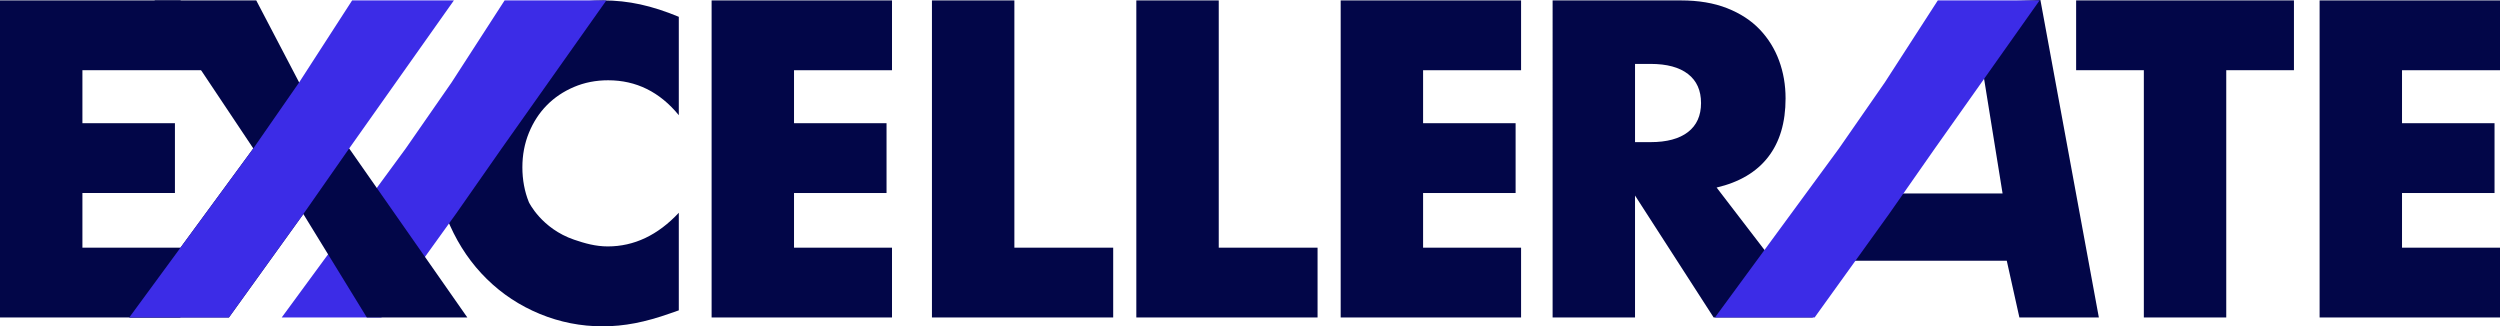
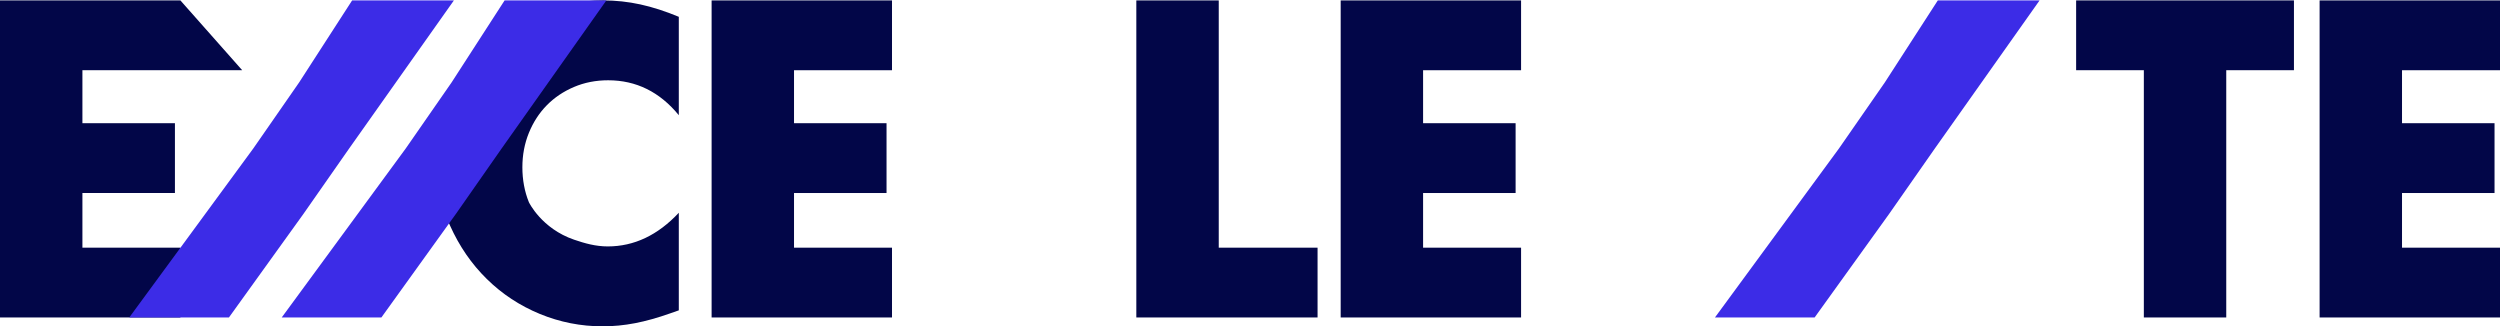
<svg xmlns="http://www.w3.org/2000/svg" viewBox="0 0 1380.85 180.23">
  <defs>
    <style>.c{fill:#020648;}.d{fill:#3c2ce7;}</style>
  </defs>
  <g id="a">
    <g>
      <path class="c" d="M133.78,38.79H45.52v29.26h51.1v38.56H45.52v30.19h54.12v38.55H0V.23H99.64l34.14,38.56Z" />
      <path class="c" d="M317.1,132.39c5.91,2.02,11.92,3.72,18.58,3.72,14.55,0,27.64-6.19,39.25-18.58v53.89l-4.65,1.63c-6.97,2.47-13.47,4.3-19.51,5.46-6.04,1.16-12,1.74-17.88,1.74-12.08,0-23.65-2.29-34.72-6.85-11.07-4.57-20.83-10.99-29.27-19.28-8.44-8.28-15.21-18.12-20.32-29.5-5.11-11.38-7.66-18.95-7.66-32.42s2.52-25.82,7.55-37.04c5.03-11.23,11.77-20.9,20.21-29.03,8.44-8.13,18.23-14.48,29.38-19.05,11.15-4.57,22.84-6.85,35.07-6.85,6.97,0,13.82,.74,20.55,2.21,6.74,1.47,13.82,3.76,21.25,6.85V63.62c-10.53-12.85-23.54-19.28-39.02-19.28-6.81,0-13.12,1.24-18.93,3.72-5.81,2.48-10.8,5.85-14.98,10.1-4.18,4.26-7.47,9.33-9.87,15.21-2.4,5.89-3.6,12.23-3.6,19.05s1.2,13.39,3.6,19.28c0,0,6.94,14.53,24.97,20.69Z" />
      <path class="d" d="M251.76,118.22l-41.11,57.14h-55.05l68.52-93.37,25.32-36.47L278.71,.23h56.21l-57.83,81.76-25.32,36.23Z" />
-       <path class="c" d="M192.86,81.99l65.27,93.37h-55.51l-35.07-57.14-41.11,57.14h-55.05l68.52-93.37L85.33,.23h56.21l23.69,45.29" />
      <path class="d" d="M167.55,118.22l-41.11,57.14h-55.05l68.52-93.37,25.32-36.47L194.49,.23h56.21l-57.83,81.76-25.32,36.23Z" />
      <path class="c" d="M492.69,38.79h-54.12v29.26h51.1v38.56h-51.1v30.19h54.12v38.55h-99.64V.23h99.64V38.79Z" />
-       <path class="c" d="M560.28,.23V136.8h54.58v38.55h-100.11V.23h45.52Z" />
      <path class="c" d="M673.16,.23V136.8h54.58v38.55h-100.1V.23h45.52Z" />
      <path class="c" d="M840.15,38.79h-54.12v29.26h51.1v38.56h-51.1v30.19h54.12v38.55h-99.64V.23h99.64V38.79Z" />
-       <path class="c" d="M1001.21,175.36h-54.69l-43.43-67.36v67.36h-45.52V.23h70.84c9.75,0,18.27,1.43,25.55,4.3,7.28,2.87,13.27,6.78,18,11.73,4.72,4.96,8.28,10.68,10.68,17.19,2.4,6.5,3.6,13.47,3.6,20.9,0,13.32-3.21,24.12-9.64,32.4-6.43,8.29-15.91,13.9-28.45,16.84l53.74,70.06m-98.8-95.15h8.59c8.98,0,15.87-1.86,20.67-5.57,4.8-3.72,7.2-9.06,7.2-16.03s-2.4-12.31-7.2-16.03c-4.8-3.72-11.69-5.57-20.67-5.57h-8.59v43.2Z" />
      <path class="c" d="M1229.65,38.79V175.36h-45.52V38.79h-37.4V.23h120.31V38.79h-37.39Z" />
      <path class="c" d="M1380.85,38.79h-54.12v29.26h51.1v38.56h-51.1v30.19h54.12v38.55h-99.64V.23h99.64V38.79Z" />
-       <path class="c" d="M1071.26,2.32l55.74-2.32,32.28,175.36h-43.89l-6.97-31.35h-97.9m95.58-37.16l-11.61-72-56.09,72h67.7Z" />
      <path class="d" d="M1043.39,118.22l-41.11,57.14h-55.05l68.52-93.37,25.32-36.47L1070.33,.23h56.21l-57.83,81.76-25.32,36.23Z" />
    </g>
  </g>
  <g id="b" />
</svg>